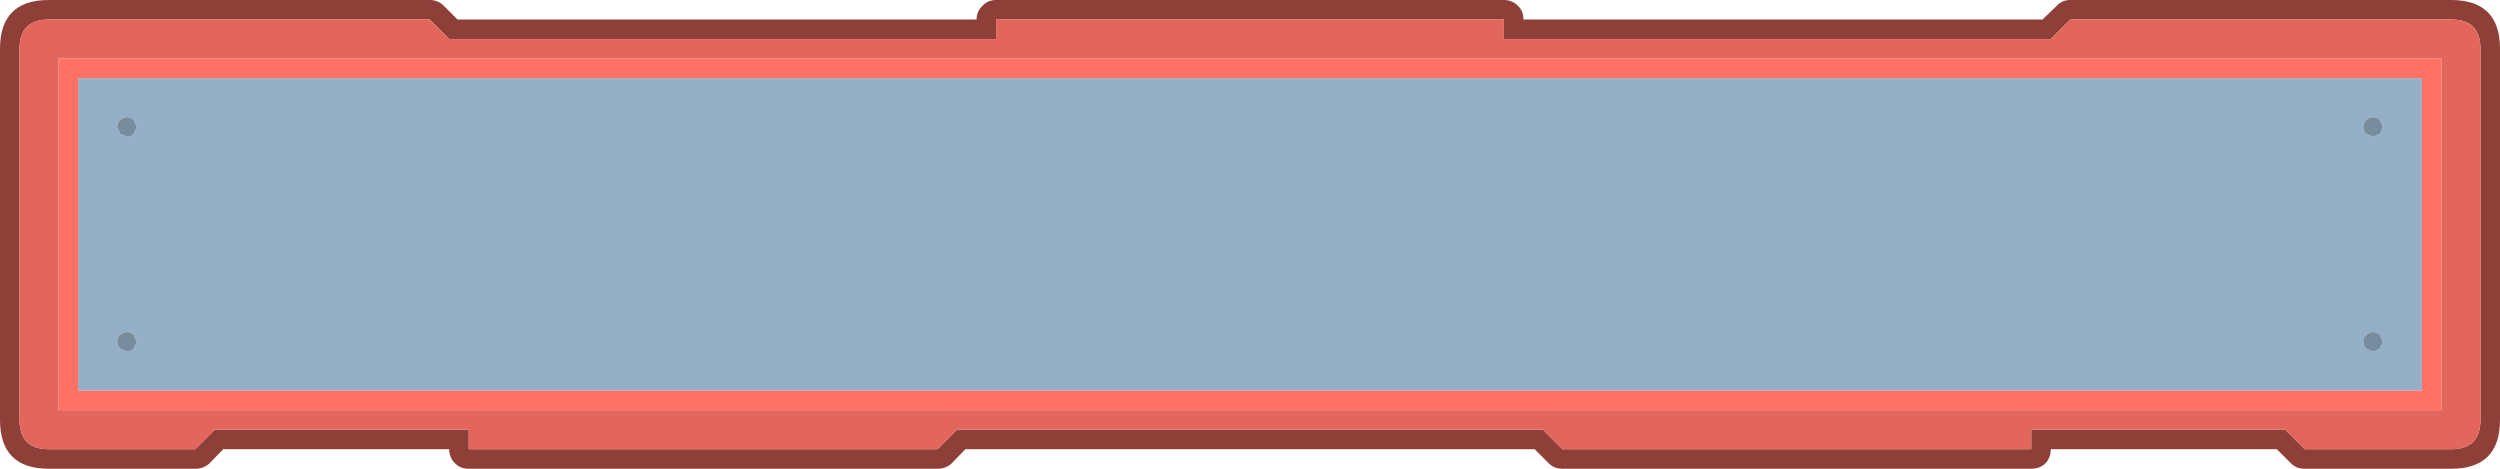
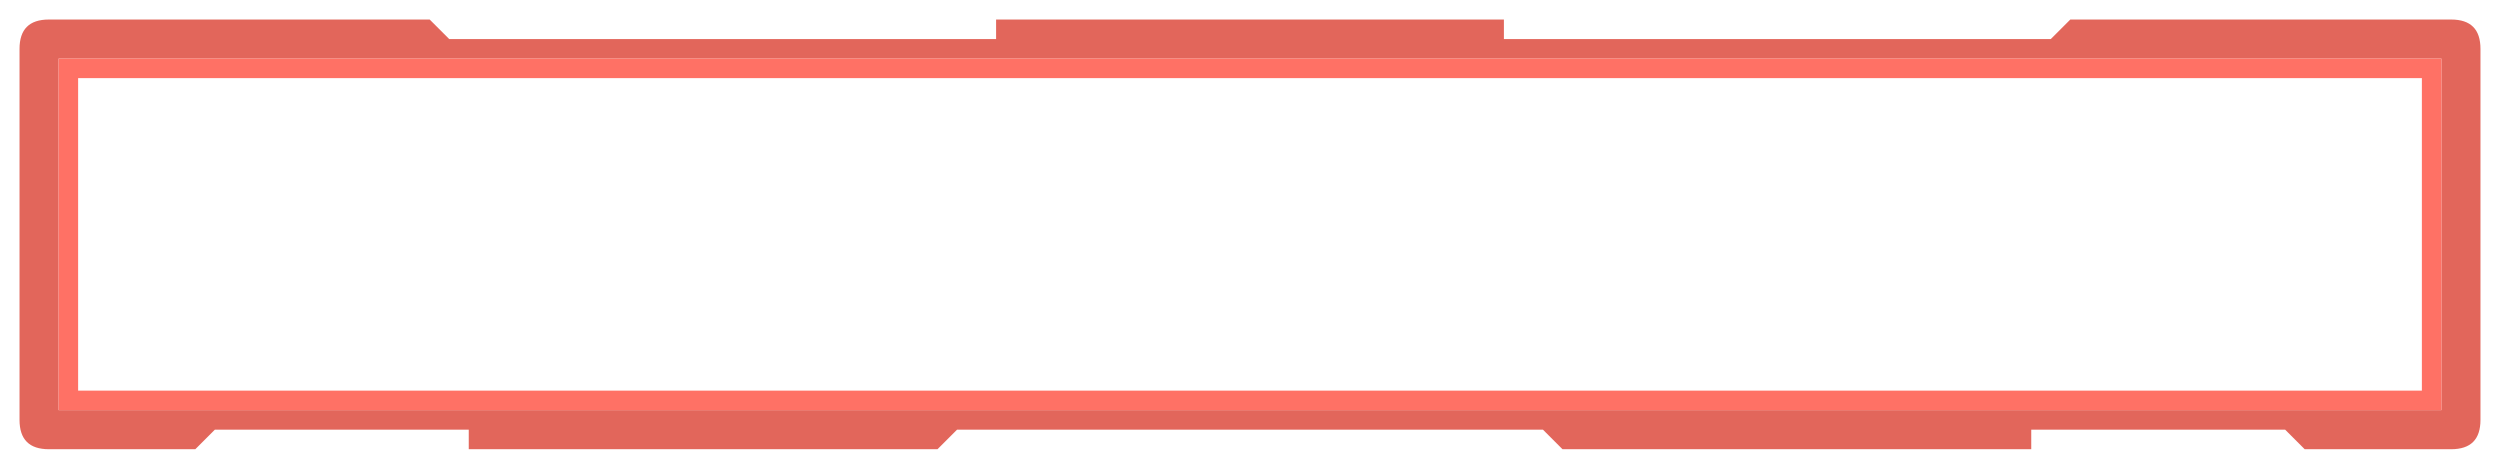
<svg xmlns="http://www.w3.org/2000/svg" width="256" height="48">
  <defs />
  <g>
-     <path stroke="none" fill="#8E3F38" d="M158.6 47.45 L157.15 46 98.85 46 97.45 47.45 Q96.85 48 96 48 L48 48 Q47.15 48 46.6 47.45 46 46.85 46 46 L22.85 46 21.45 47.45 Q20.85 48 20 48 L5 48 Q0 48 0 43 L0 5 Q0 0 5 0 L44 0 Q44.85 0 45.45 0.6 L46.85 2 100 2 Q100 1.15 100.6 0.6 101.15 0 102 0 L154 0 Q154.85 0 155.45 0.6 156 1.15 156 2 L209.15 2 210.6 0.6 Q211.15 0 212 0 L251 0 Q256 0 256 5 L256 43 Q256 48 251 48 L236 48 Q235.15 48 234.6 47.45 L233.15 46 210 46 Q210 46.85 209.45 47.45 208.85 48 208 48 L160 48 Q159.15 48 158.6 47.45 M2 5 L2 43 Q2 46 5 46 L20 46 22 44 48 44 48 46 96 46 98 44 158 44 160 46 208 46 208 44 234 44 236 46 251 46 Q254 46 254 43 L254 5 Q254 2 251 2 L212 2 210 4 154 4 154 2 102 2 102 4 46 4 44 2 5 2 Q2 2 2 5" />
    <path stroke="none" fill="#E2665B" d="M2 5 Q2 2 5 2 L44 2 46 4 102 4 102 2 154 2 154 4 210 4 212 2 251 2 Q254 2 254 5 L254 43 Q254 46 251 46 L236 46 234 44 208 44 208 46 160 46 158 44 98 44 96 46 48 46 48 44 22 44 20 46 5 46 Q2 46 2 43 L2 5 M6 42 L250 42 250 6 6 6 6 42" />
-     <path stroke="none" fill="#94AFC6" d="M243 34 Q242.6 34 242.3 34.3 242 34.6 242 35 242 35.4 242.3 35.7 L243 36 243.05 36 243.7 35.7 244 35.05 244 35 243.7 34.3 Q243.4 34 243 34 M243.05 12 L243 12 Q242.6 12 242.3 12.3 242 12.6 242 13 242 13.4 242.3 13.7 L243 14 243.7 13.7 244 13.05 244 13 243.7 12.3 Q243.4 12 243.05 12 M248 8 L248 40 8 40 8 8 248 8 M13 34 Q12.6 34 12.3 34.3 12 34.6 12 35 12 35.4 12.3 35.7 L13 36 Q13.4 36 13.7 35.7 L14 35 13.7 34.3 Q13.4 34 13 34 M13.05 12 L13 12 Q12.6 12 12.3 12.3 12 12.6 12 13 L12 13.05 12.3 13.7 13 14 Q13.4 14 13.7 13.7 L14 13 13.7 12.3 Q13.4 12 13.05 12" />
-     <path stroke="none" fill="#778D9F" d="M13.05 12 Q13.4 12 13.7 12.3 L14 13 13.7 13.7 Q13.4 14 13 14 L12.3 13.7 12 13.05 12 13 Q12 12.6 12.3 12.3 12.6 12 13 12 L13.05 12 M243.05 12 Q243.4 12 243.7 12.3 L244 13 244 13.05 243.7 13.7 243 14 242.3 13.7 Q242 13.4 242 13 242 12.6 242.3 12.3 242.6 12 243 12 L243.05 12 M243 34 Q243.4 34 243.7 34.3 L244 35 244 35.05 243.7 35.7 243.05 36 243 36 242.3 35.7 Q242 35.4 242 35 242 34.6 242.3 34.3 242.6 34 243 34 M13 34 Q13.4 34 13.7 34.3 L14 35 13.7 35.7 Q13.4 36 13 36 L12.3 35.7 Q12 35.4 12 35 12 34.6 12.3 34.3 12.6 34 13 34" />
    <path stroke="none" fill="#FF7165" d="M248 8 L8 8 8 40 248 40 248 8 M6 42 L6 6 250 6 250 42 6 42" />
  </g>
</svg>